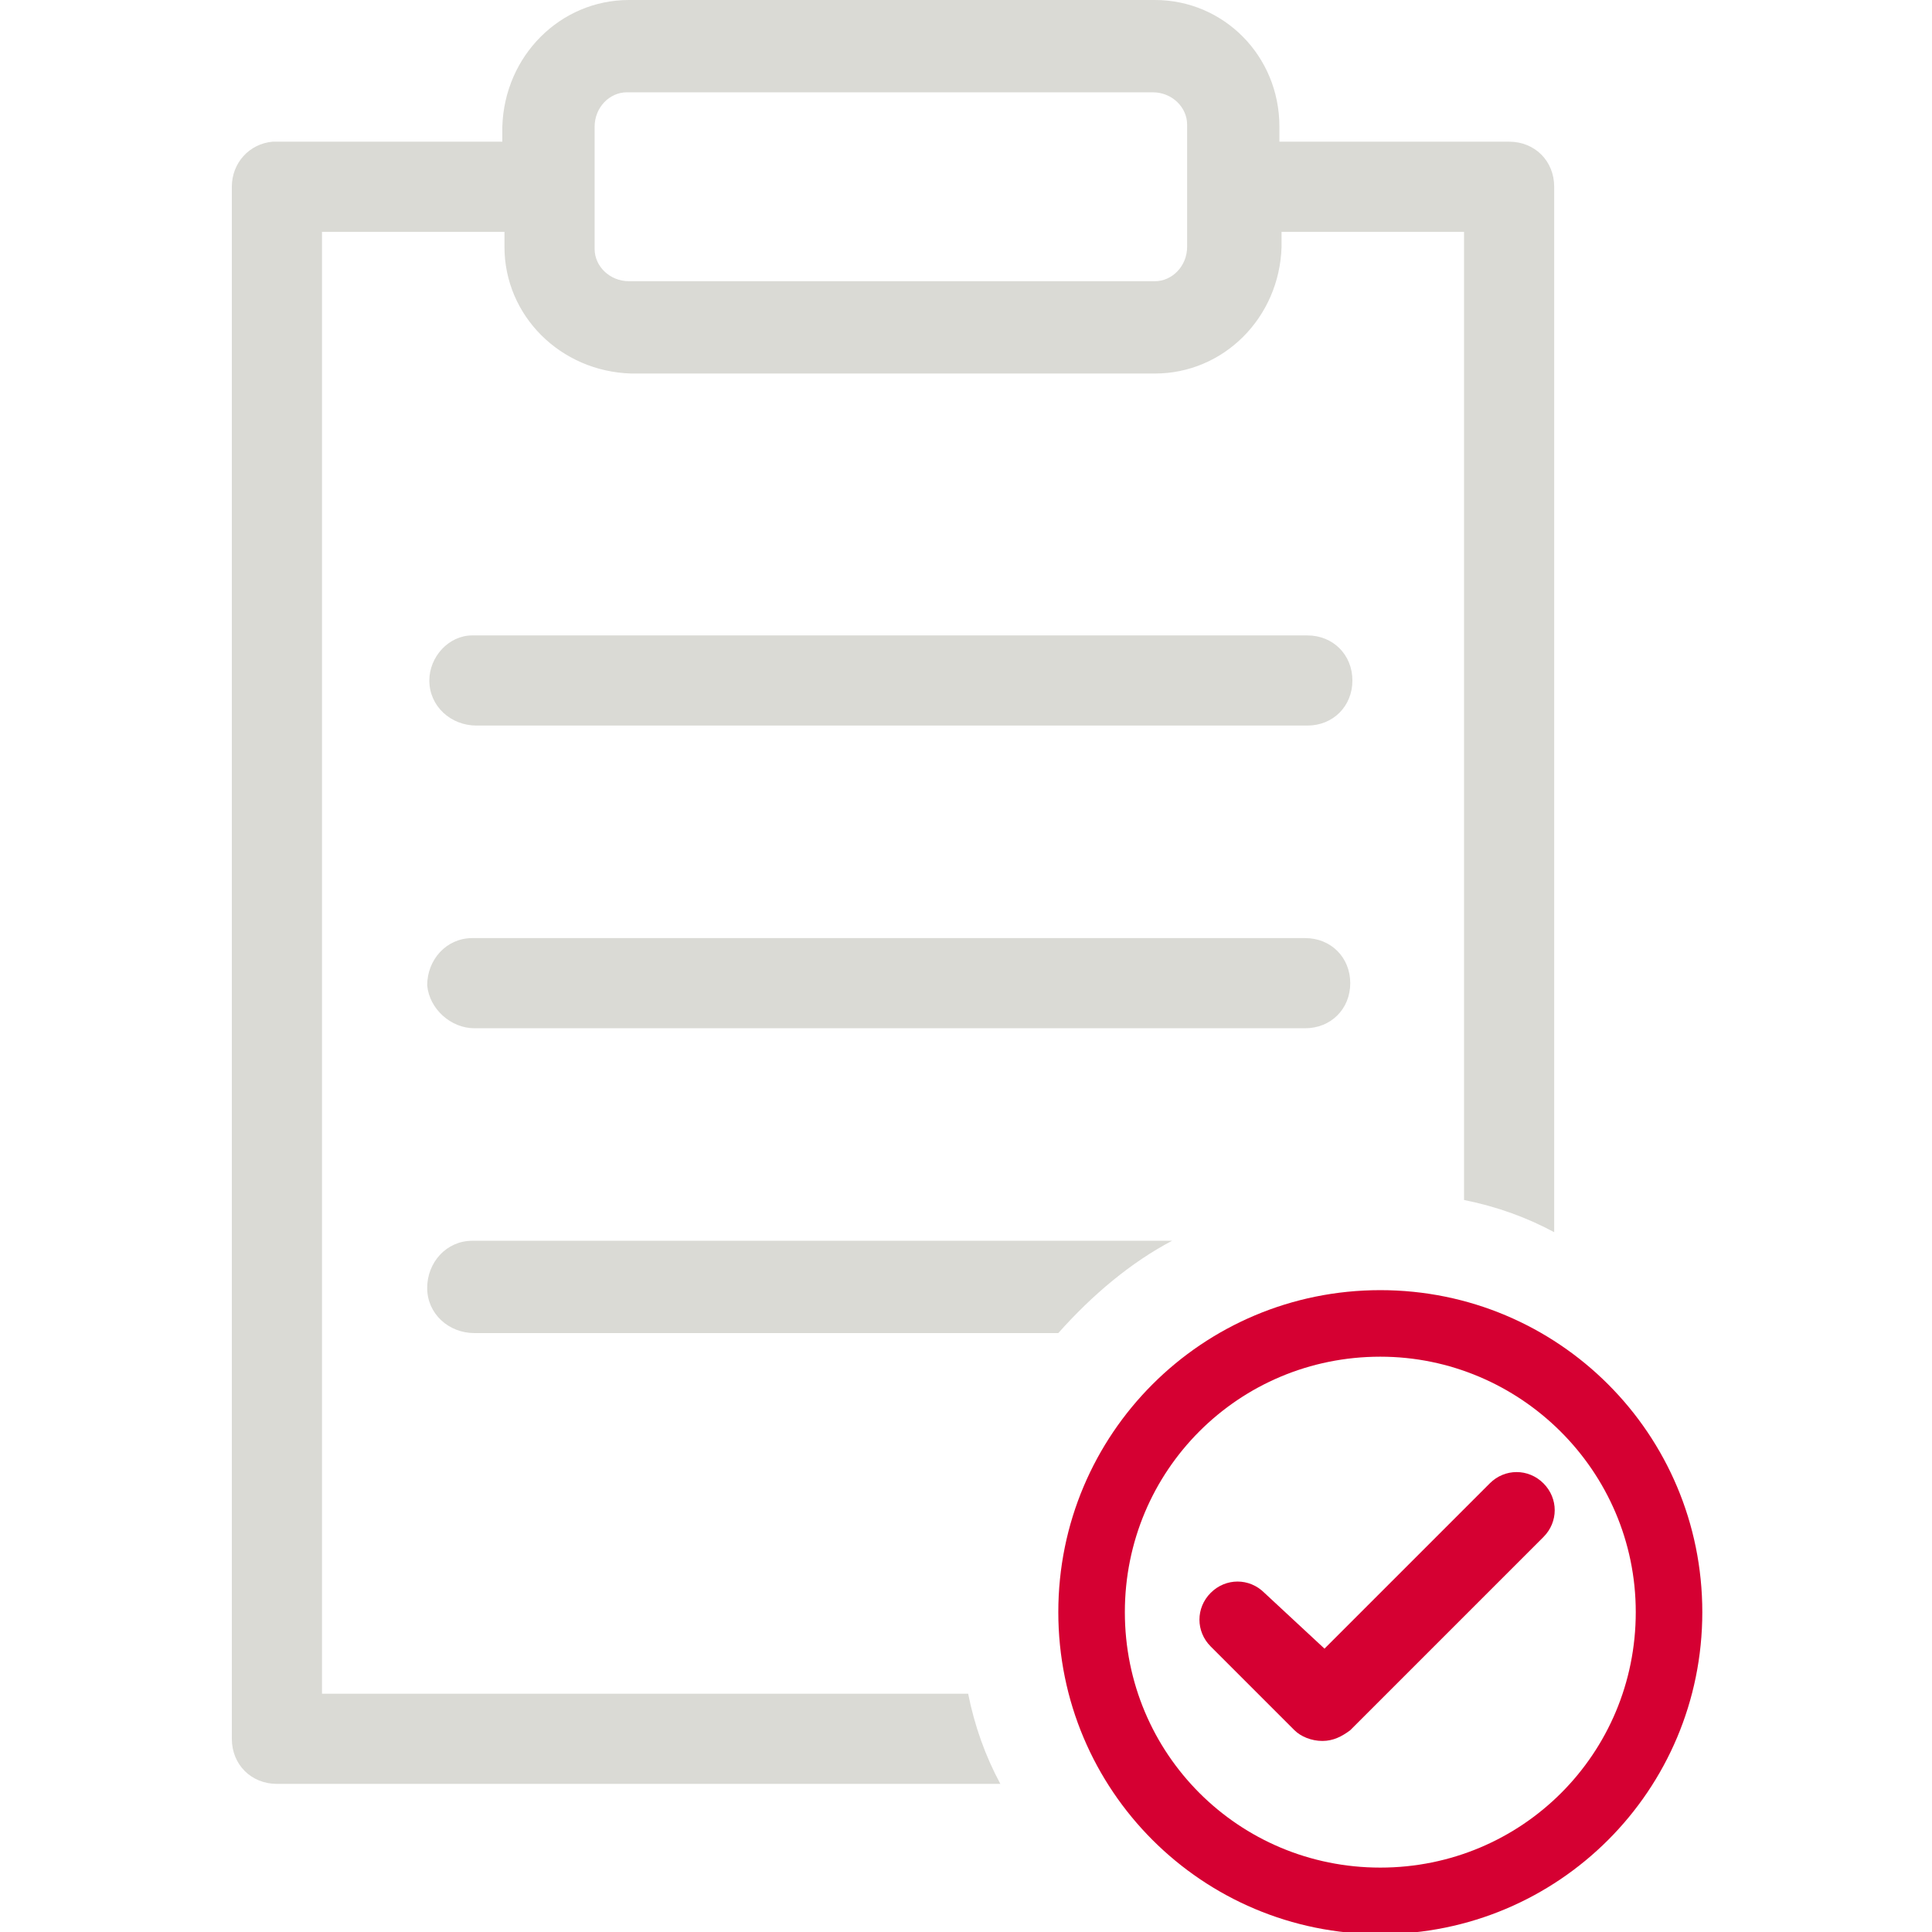
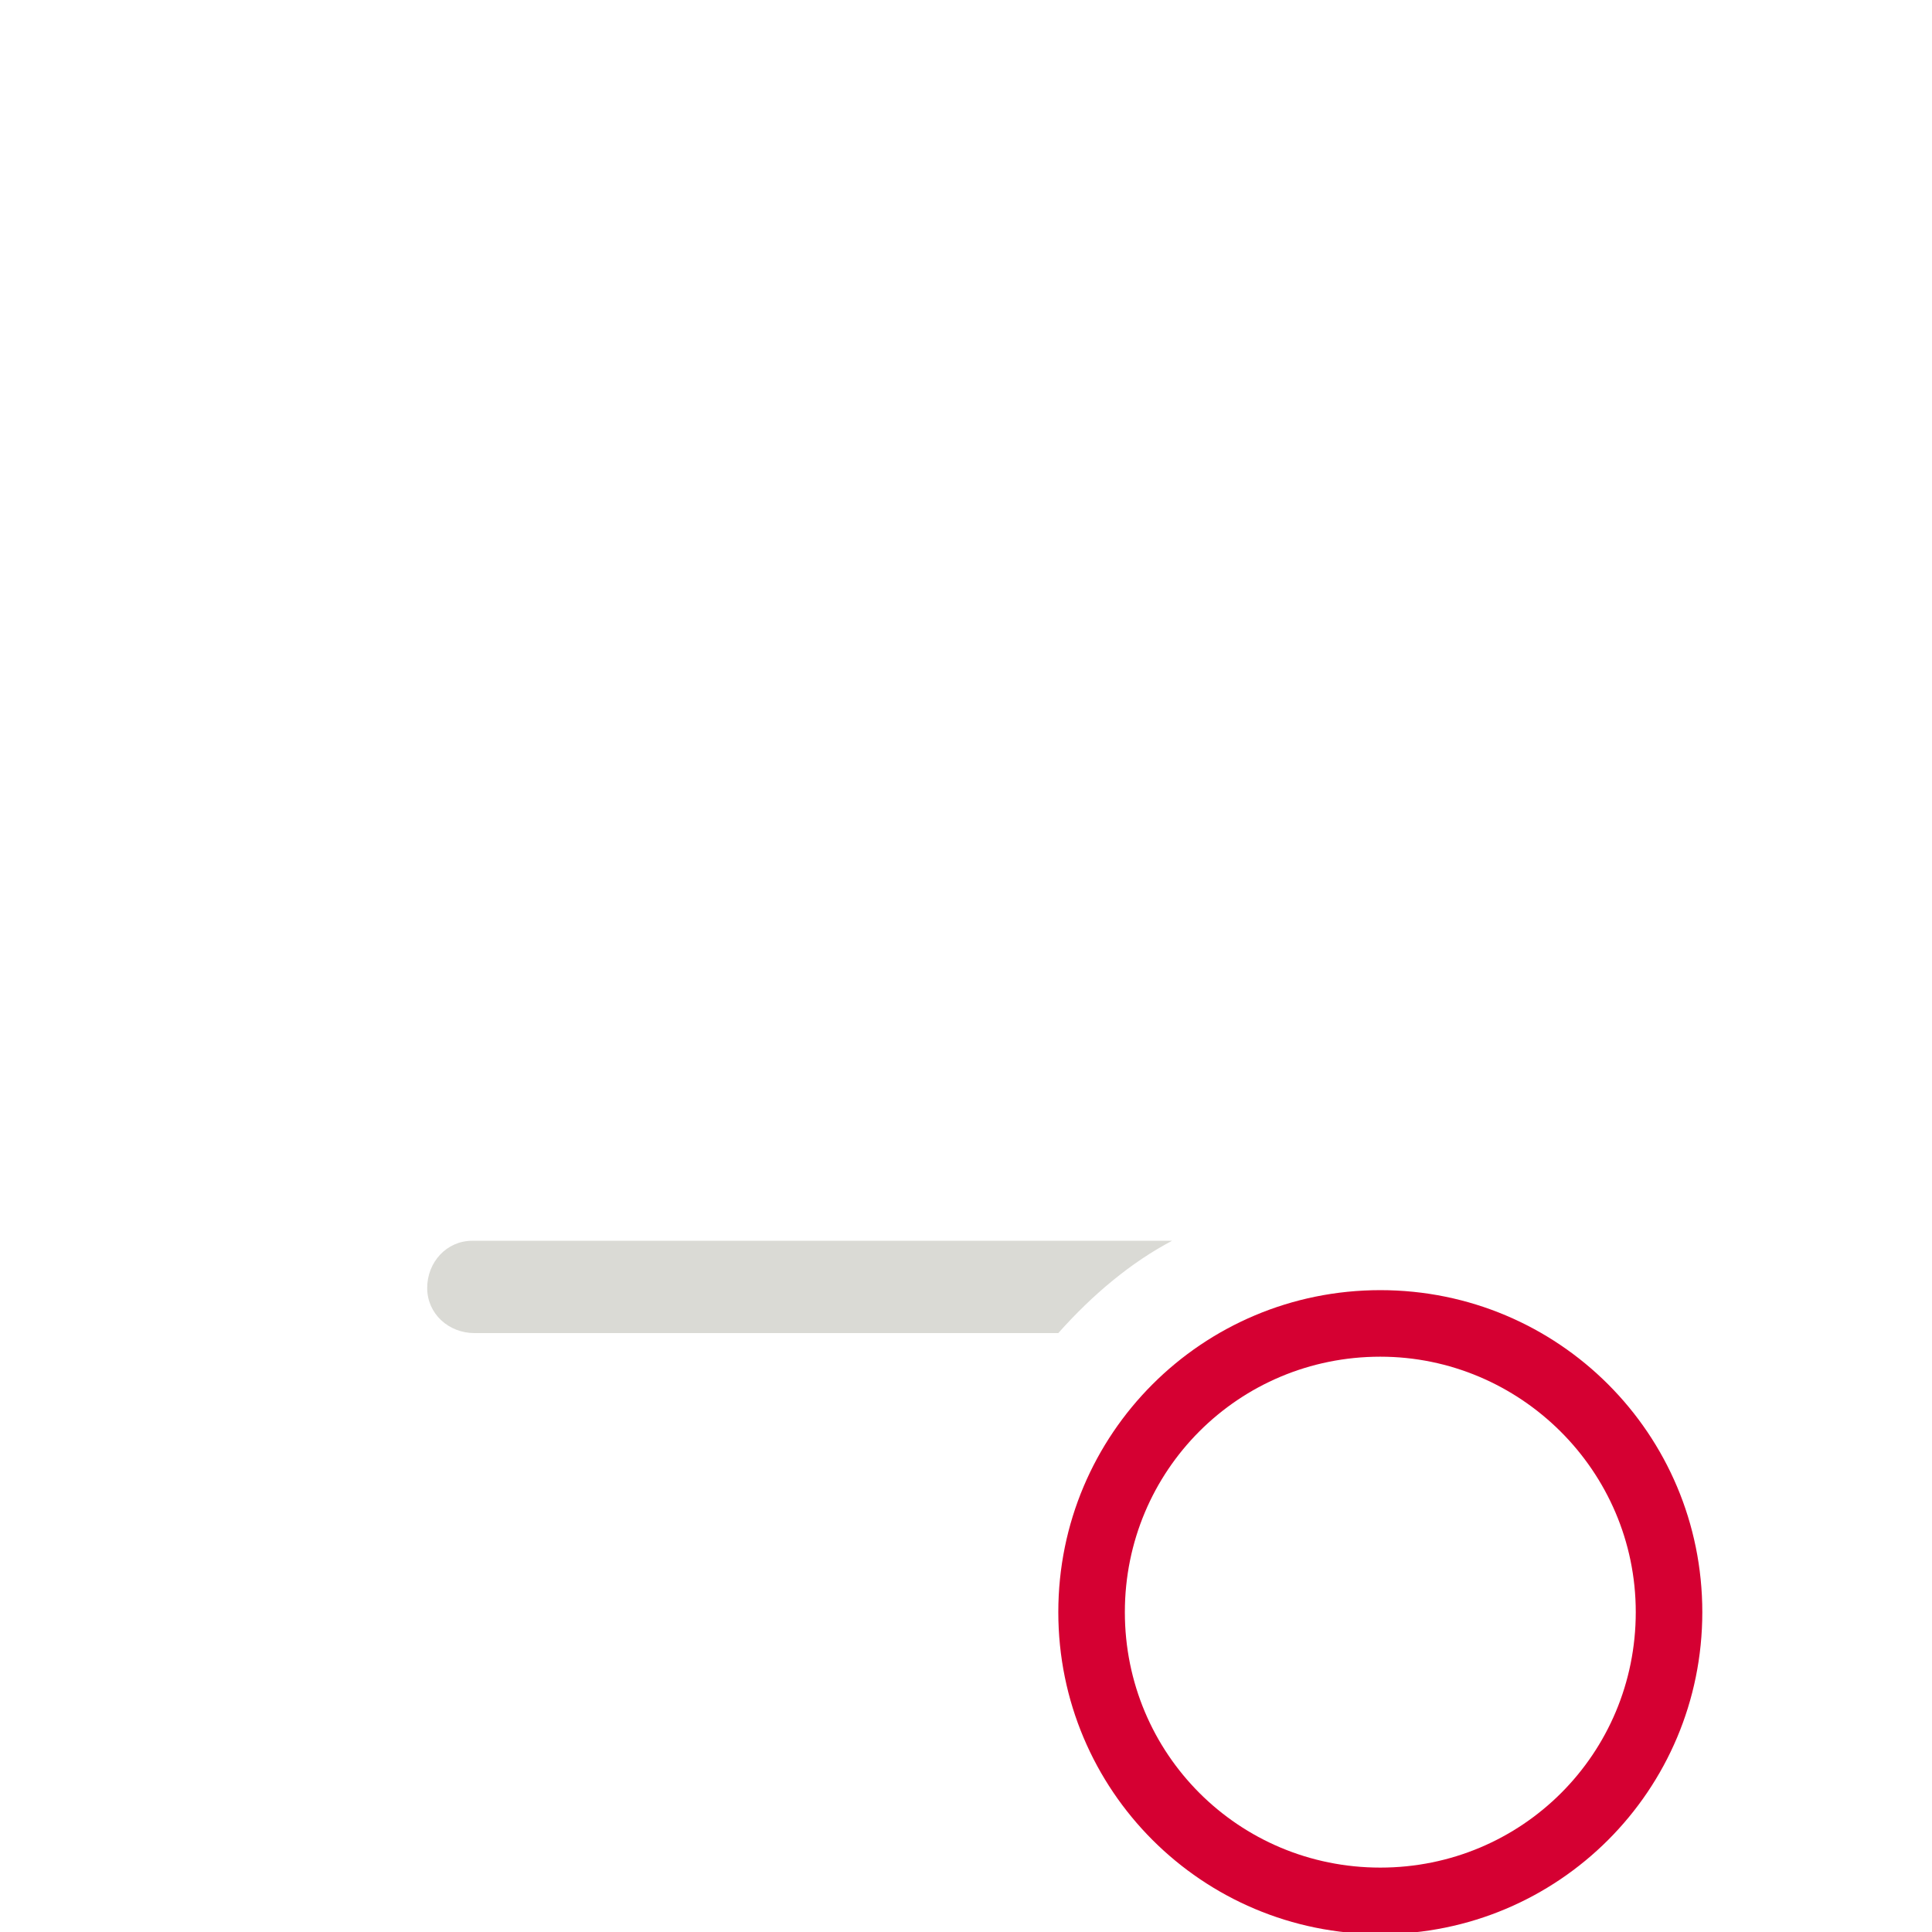
<svg xmlns="http://www.w3.org/2000/svg" version="1.1" id="Ebene_1" x="0px" y="0px" viewBox="0 0 90 90" style="enable-background:new 0 0 90 90;" xml:space="preserve">
  <style type="text/css"> .st0{fill:#DADAD5;} .st1{fill:#D50032;} </style>
  <g>
    <g>
-       <path class="st0" d="M45.1,78.9H15V10.8h8.5v0.7c0,3.2,2.6,5.8,5.9,5.9h24.4c3.2,0,5.8-2.6,5.9-5.9v-0.7h8.5v45.1 c1.5,0.3,2.9,0.8,4.2,1.5V8.7c0-1.2-0.9-2.1-2.1-2.1H59.6V5.9C59.6,2.6,57,0,53.8,0H29.3c-3.2,0-5.8,2.6-5.9,5.9v0.7H12.9 c-0.1,0-0.1,0-0.1,0c0,0-0.1,0-0.1,0c-1.1,0.1-1.9,1-1.9,2.1V81c0,1.2,0.9,2.1,2.1,2.1h33.7C45.9,81.8,45.4,80.4,45.1,78.9z M27.7,11.5V5.9c0-0.9,0.7-1.6,1.5-1.6c0,0,0.1,0,0.1,0h24.4c0.9,0,1.6,0.7,1.6,1.5c0,0,0,0.1,0,0.1v5.6c0,0.9-0.7,1.6-1.5,1.6 c0,0-0.1,0-0.1,0v0H29.3c-0.9,0-1.6-0.7-1.6-1.5C27.7,11.6,27.7,11.5,27.7,11.5z" />
-       <path class="st0" d="M20,31.7c0,1.2,1,2.1,2.2,2.1c0,0,0.1,0,0.1,0h38.6c1.2,0,2.1-0.9,2.1-2.1c0-1.2-0.9-2.1-2.1-2.1H22.3 c-0.1,0-0.2,0-0.3,0v0C20.9,29.6,20,30.6,20,31.7z" />
      <path class="st0" d="M54.6,57.8H22.3c-0.1,0-0.2,0-0.3,0v0c-1.2,0-2.1,1-2.1,2.2c0,1.2,1,2.1,2.2,2.1c0,0,0.1,0,0.1,0h27.1 C50.9,60.3,52.7,58.8,54.6,57.8z" />
-       <path class="st0" d="M22.1,47.9c0,0,0.1,0,0.1,0h38.6c1.2,0,2.1-0.9,2.1-2.1c0-1.2-0.9-2.1-2.1-2.1H22.3c-0.1,0-0.2,0-0.3,0v0 c-1.2,0-2.1,1-2.1,2.2C20,47,21,47.9,22.1,47.9z" />
    </g>
    <path id="Pfad_1450" class="st1" d="M49.3,75.1c0,8.3,6.7,15,15,15s15-6.7,15-15s-6.7-15-15-15l0,0C56,60.1,49.3,66.8,49.3,75.1z M76.2,75.1c0,6.6-5.3,11.9-11.9,11.9s-11.9-5.3-11.9-11.9c0-6.6,5.3-11.9,11.9-11.9C70.8,63.2,76.2,68.5,76.2,75.1L76.2,75.1z" />
-     <path id="Pfad_1451" class="st1" d="M58.9,74.2c-0.7-0.7-1.8-0.7-2.5,0c-0.7,0.7-0.7,1.8,0,2.5l3.9,3.9c0.3,0.3,0.8,0.5,1.3,0.5 l0,0c0.5,0,0.9-0.2,1.3-0.5l9-9c0.7-0.7,0.7-1.8,0-2.5c-0.7-0.7-1.8-0.7-2.5,0l-7.7,7.7L58.9,74.2z" />
  </g>
</svg>